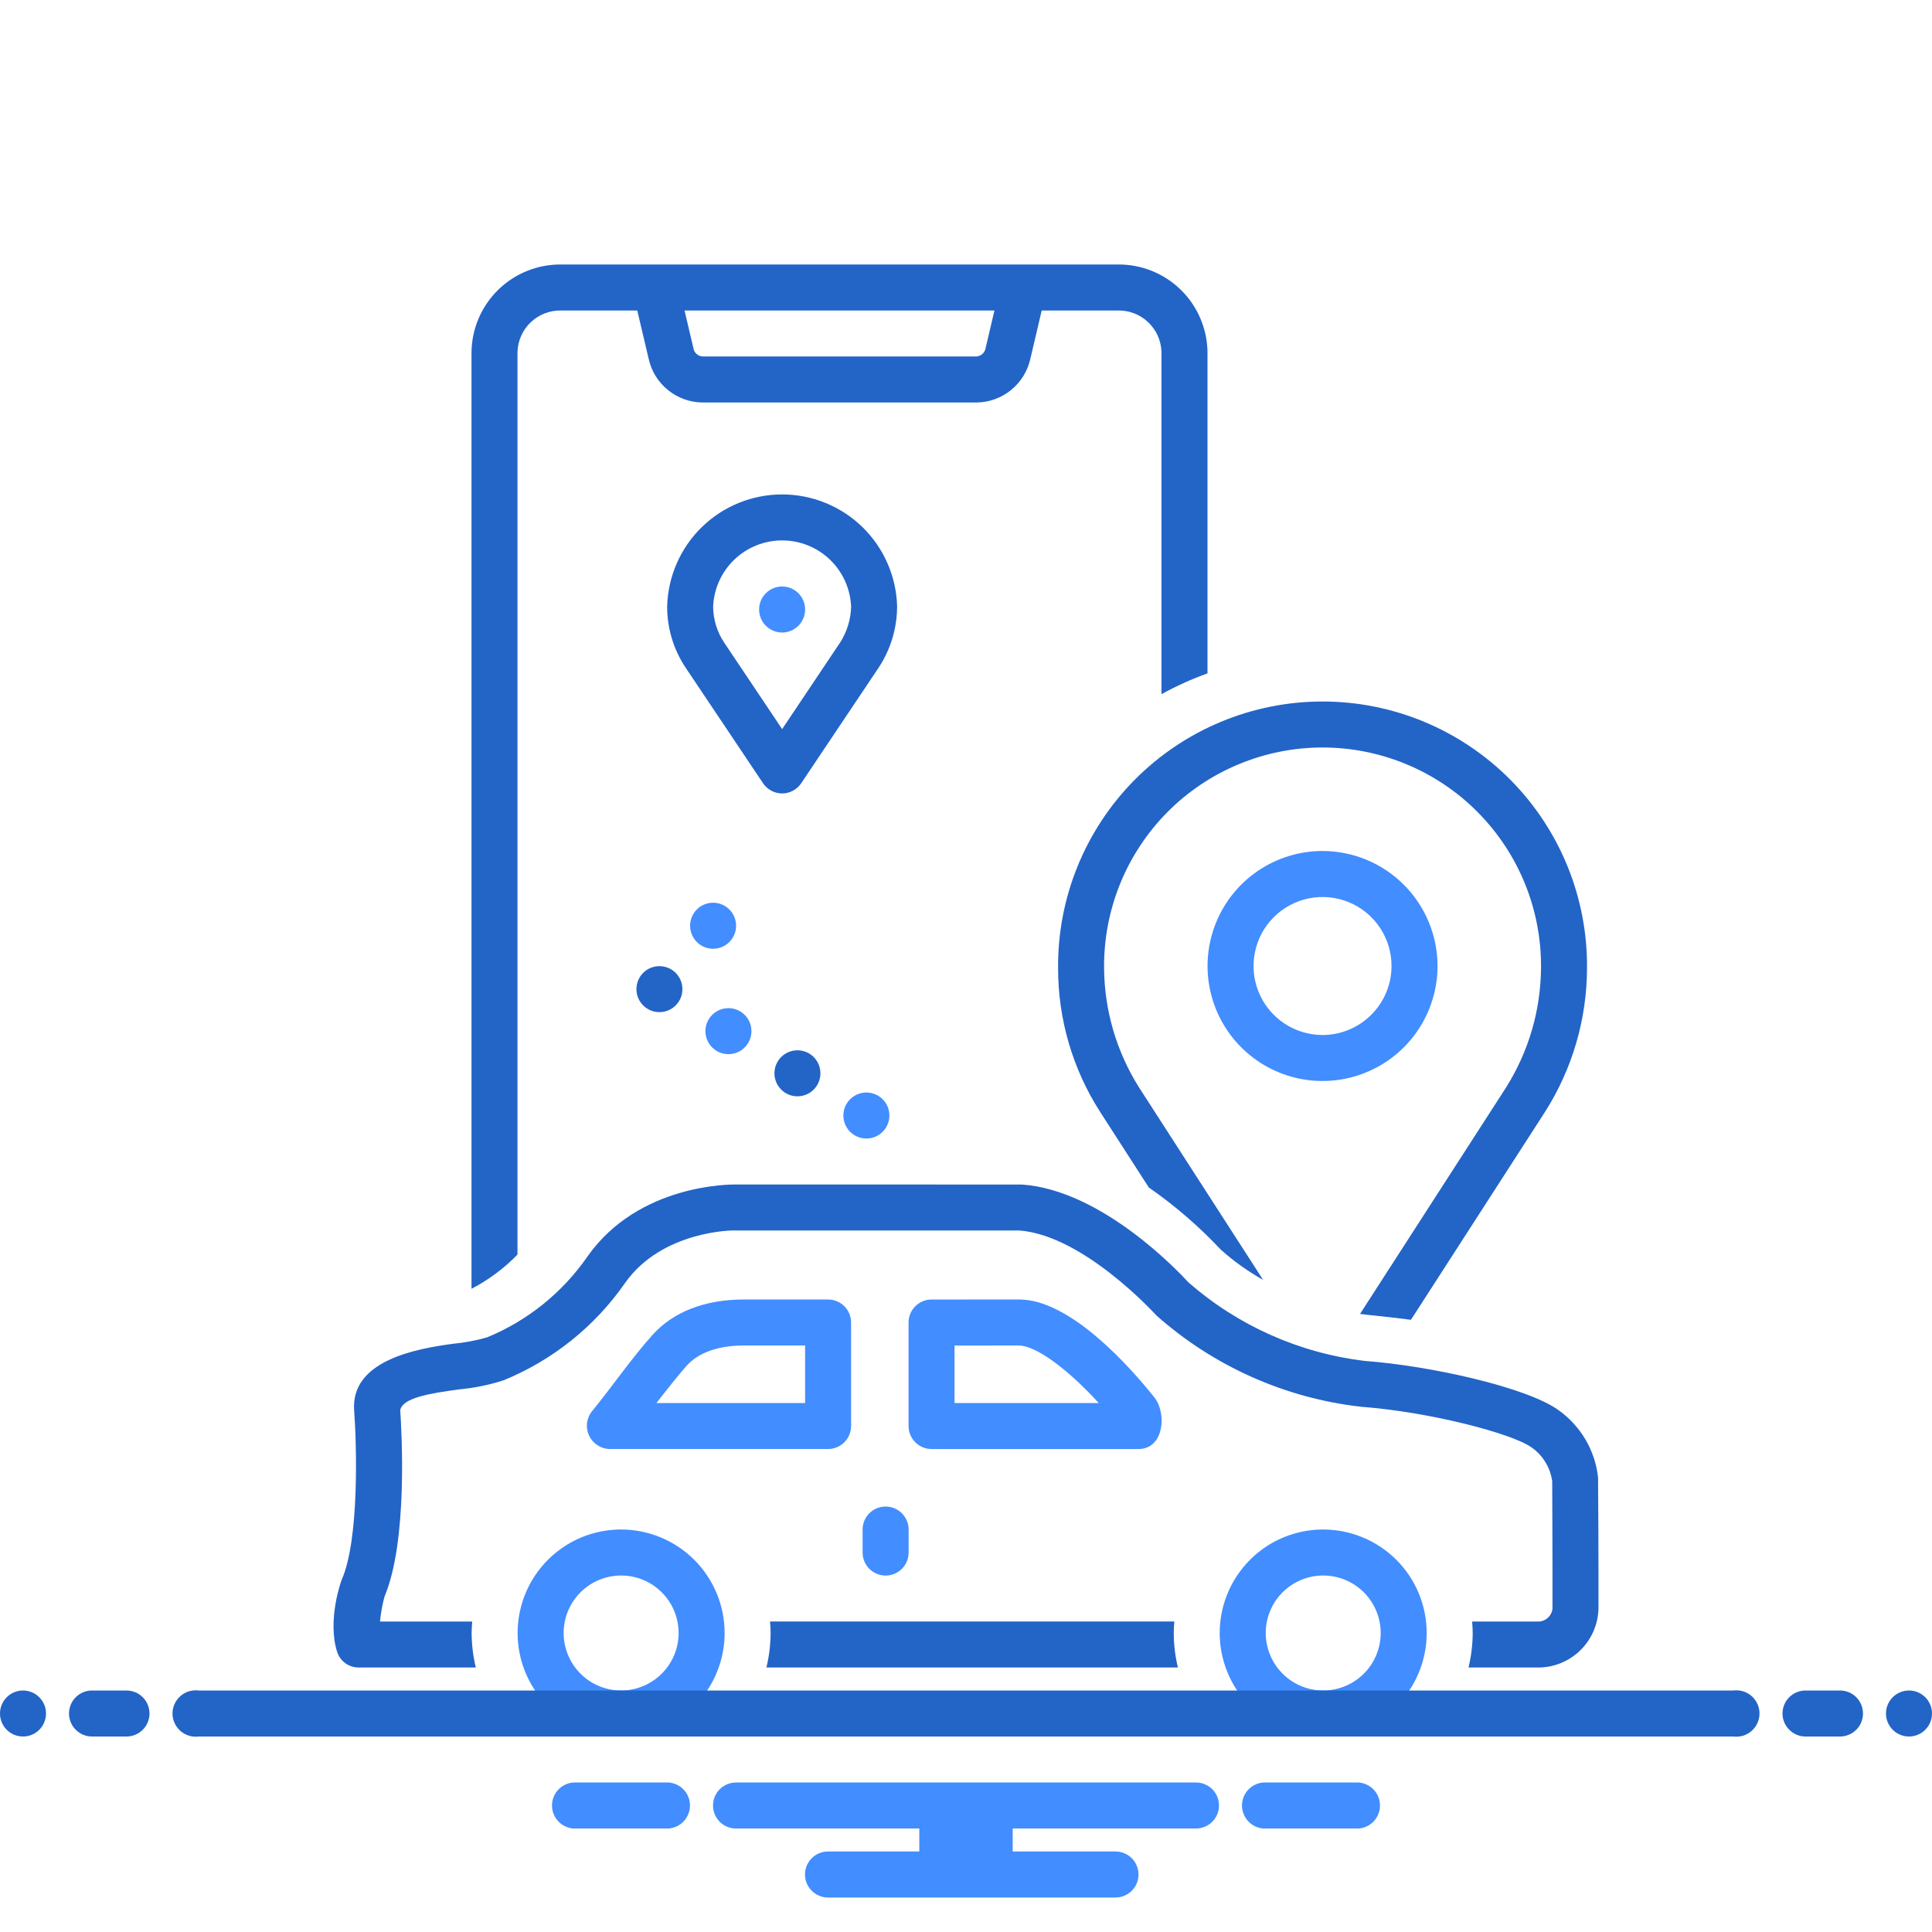
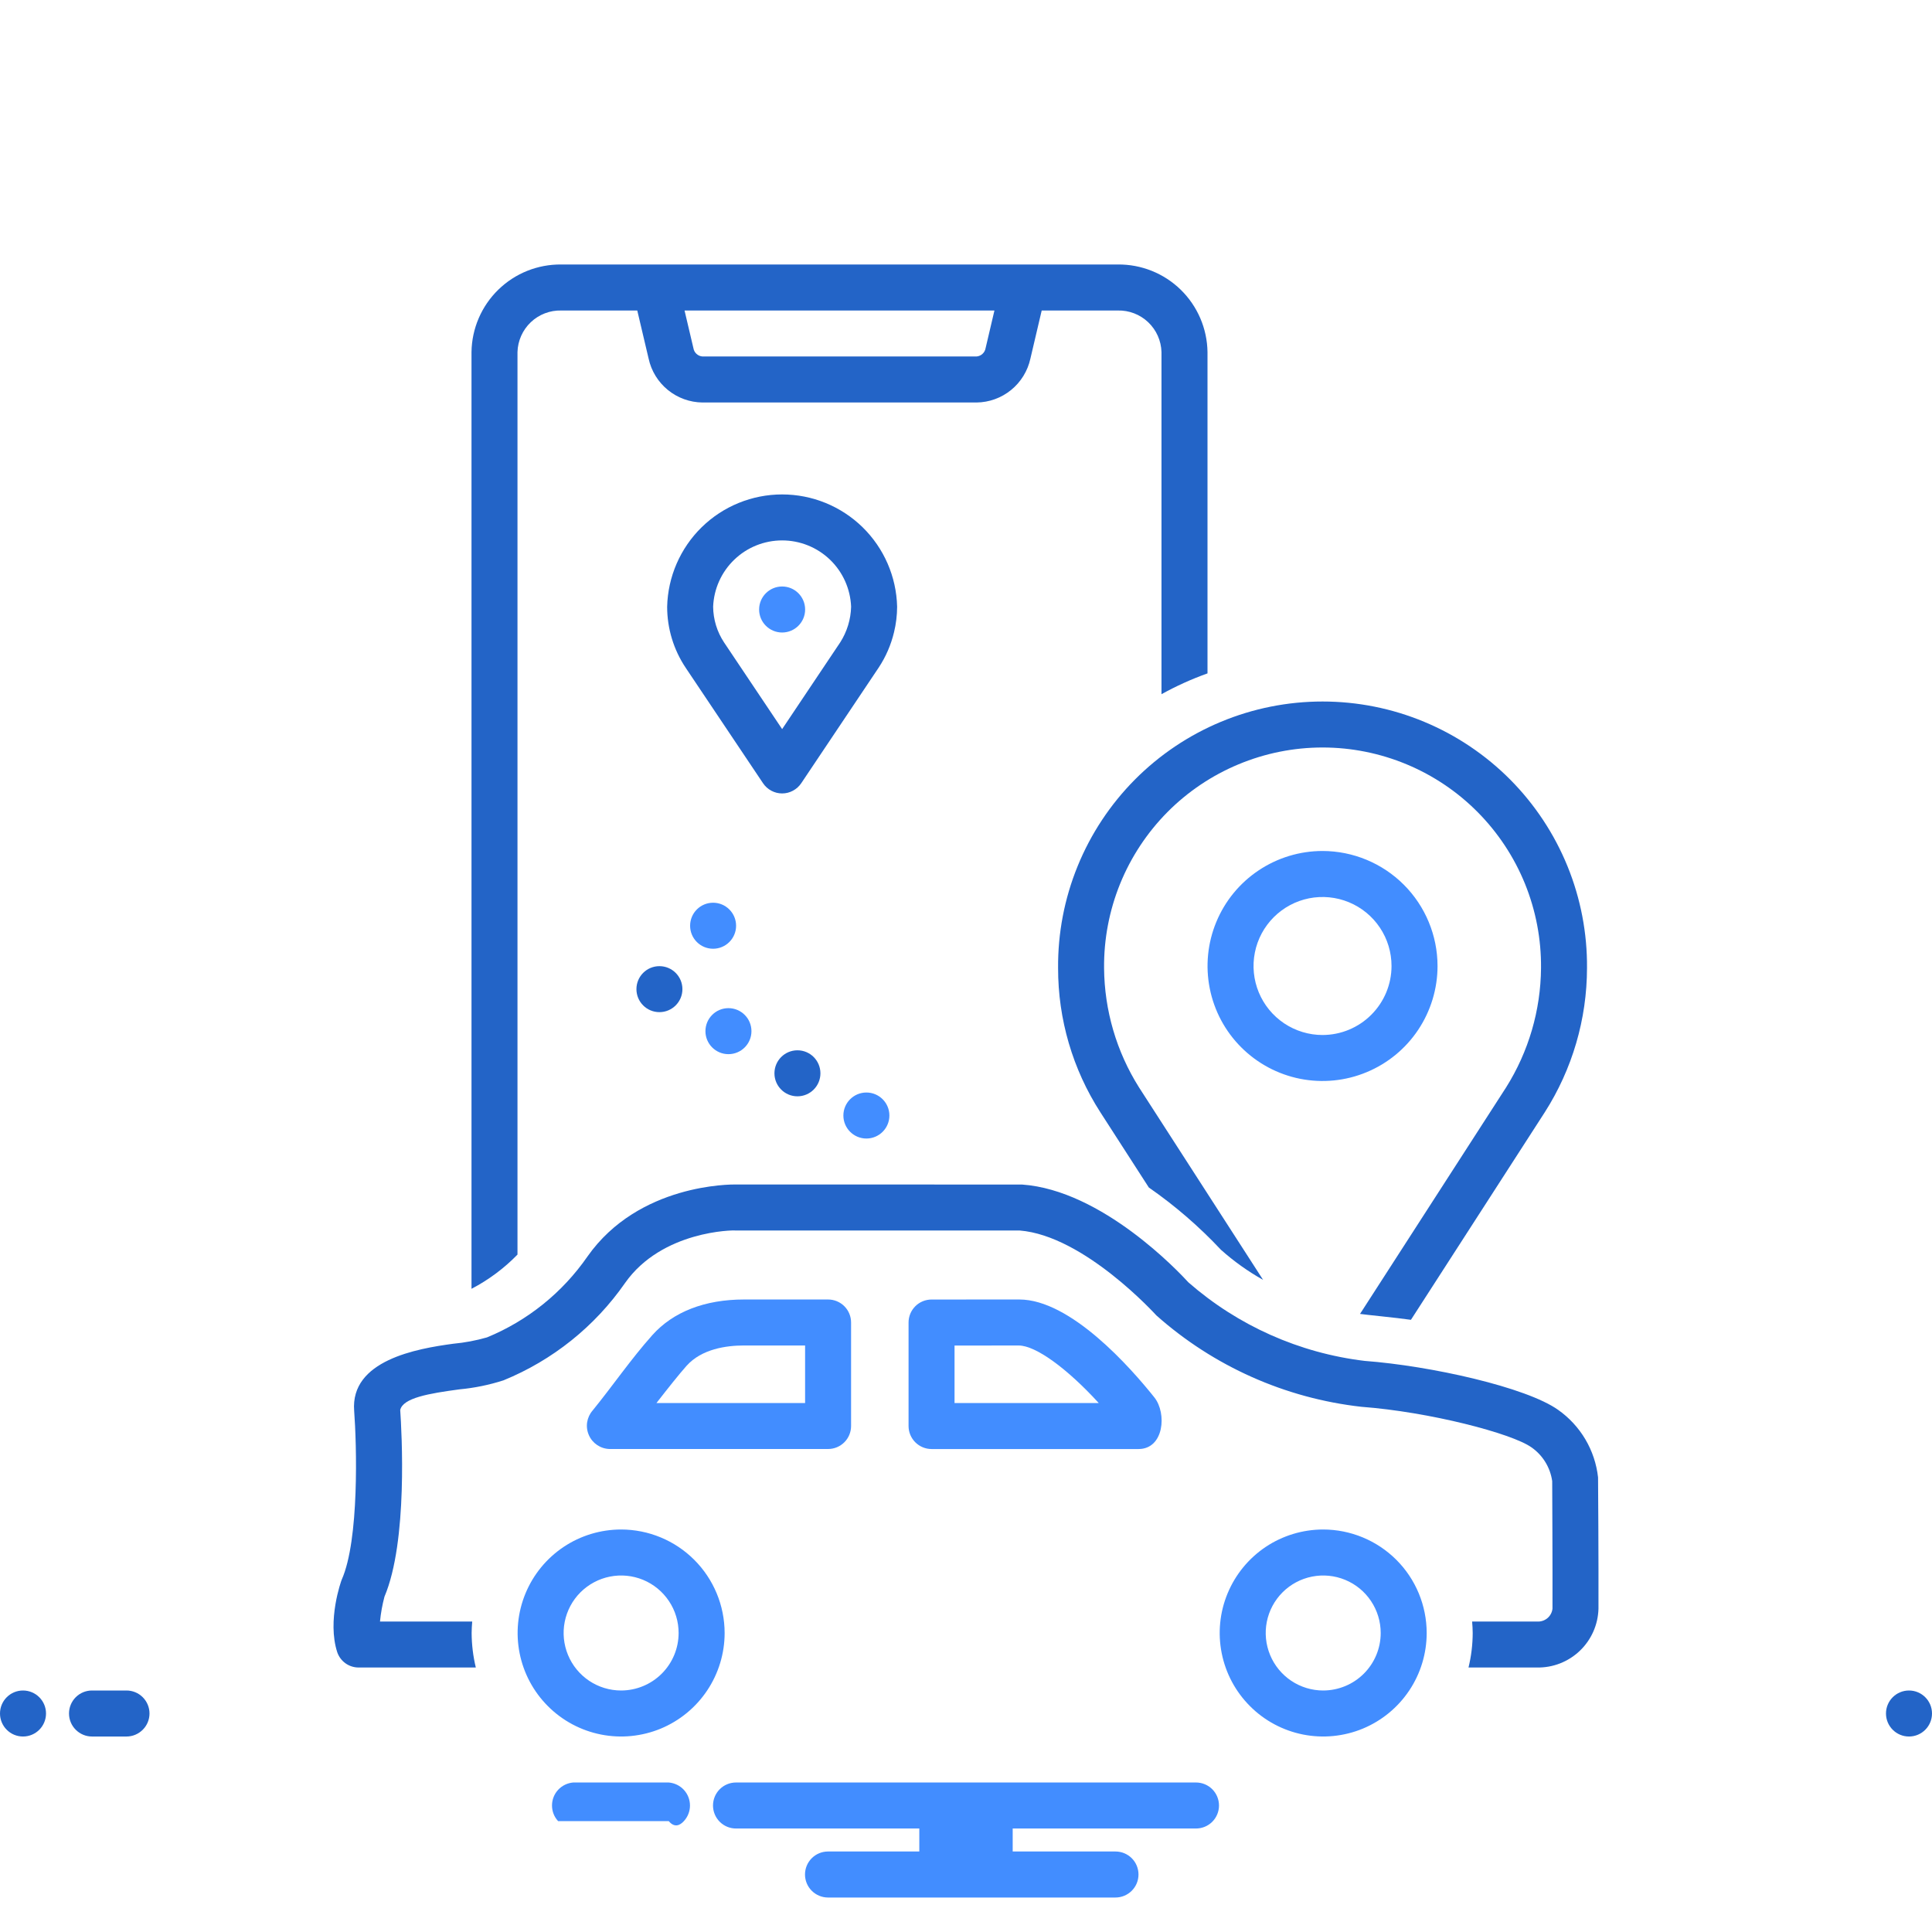
<svg xmlns="http://www.w3.org/2000/svg" width="60" height="60" viewBox="0 0 60 60" fill="none">
  <path d="M41.073 26.428C40.366 26.428 39.676 26.638 39.089 27.03C38.501 27.422 38.043 27.98 37.773 28.633C37.503 29.285 37.432 30.004 37.57 30.696C37.707 31.389 38.047 32.026 38.547 32.525C39.047 33.025 39.683 33.365 40.376 33.503C41.069 33.64 41.787 33.57 42.439 33.299C43.092 33.029 43.65 32.571 44.042 31.984C44.434 31.396 44.644 30.706 44.644 30C44.643 29.053 44.266 28.145 43.597 27.476C42.927 26.806 42.02 26.43 41.073 26.428ZM41.073 32.143C40.649 32.143 40.235 32.017 39.882 31.782C39.53 31.546 39.255 31.212 39.093 30.82C38.931 30.429 38.888 29.998 38.971 29.582C39.053 29.166 39.258 28.785 39.557 28.485C39.857 28.185 40.239 27.981 40.654 27.898C41.07 27.816 41.501 27.858 41.892 28.02C42.284 28.182 42.619 28.457 42.854 28.809C43.09 29.161 43.215 29.576 43.215 30C43.215 30.568 42.989 31.112 42.587 31.514C42.186 31.916 41.641 32.142 41.073 32.143Z" fill="#428DFF" />
  <path d="M32.86 30.064C32.857 31.653 33.313 33.209 34.174 34.545L35.678 36.879C36.49 37.443 37.24 38.091 37.917 38.813C38.318 39.171 38.758 39.485 39.227 39.748L35.375 33.773C34.674 32.662 34.298 31.377 34.288 30.064C34.28 29.167 34.449 28.278 34.786 27.447C35.123 26.617 35.622 25.861 36.252 25.224C36.883 24.587 37.634 24.082 38.462 23.737C39.289 23.392 40.176 23.214 41.073 23.214C41.969 23.214 42.857 23.392 43.684 23.737C44.512 24.082 45.263 24.587 45.893 25.224C46.524 25.861 47.023 26.617 47.36 27.447C47.697 28.278 47.866 29.167 47.858 30.064C47.848 31.376 47.472 32.66 46.773 33.771L42.237 40.805C42.402 40.831 43.342 40.92 43.818 40.988L47.974 34.543C48.829 33.205 49.284 31.651 49.286 30.064C49.295 28.98 49.089 27.905 48.68 26.901C48.271 25.897 47.667 24.984 46.904 24.214C46.14 23.445 45.232 22.834 44.231 22.417C43.23 22 42.157 21.786 41.073 21.786C39.989 21.786 38.916 22 37.915 22.417C36.914 22.834 36.006 23.445 35.242 24.214C34.479 24.984 33.875 25.897 33.466 26.901C33.057 27.905 32.851 28.98 32.86 30.064Z" fill="#2364C7" />
  <path d="M16.071 10.933C16.081 10.582 16.23 10.249 16.484 10.007C16.739 9.765 17.079 9.634 17.431 9.643H19.791L20.143 11.136C20.226 11.52 20.437 11.863 20.741 12.111C21.045 12.359 21.425 12.496 21.817 12.5H30.326C30.718 12.496 31.097 12.359 31.401 12.111C31.705 11.864 31.916 11.52 32 11.137L32.351 9.643H34.712C35.063 9.634 35.403 9.765 35.658 10.007C35.913 10.249 36.061 10.582 36.071 10.933V21.559C36.529 21.305 37.007 21.089 37.5 20.913V10.933C37.49 10.203 37.19 9.507 36.668 8.997C36.145 8.487 35.442 8.206 34.712 8.214H20.343C20.34 8.214 20.336 8.214 20.332 8.214H17.431C16.701 8.206 15.997 8.487 15.475 8.997C14.952 9.507 14.653 10.203 14.643 10.933V40.025C15.172 39.749 15.655 39.39 16.071 38.962V10.933ZM30.883 9.643L30.609 10.81C30.598 10.879 30.564 10.943 30.512 10.99C30.461 11.037 30.395 11.066 30.326 11.071H21.817C21.747 11.066 21.681 11.037 21.63 10.99C21.578 10.942 21.545 10.879 21.534 10.81L21.259 9.643H30.883Z" fill="#2364C7" />
  <path d="M19.29 47.5C18.654 47.5 18.032 47.688 17.504 48.041C16.975 48.395 16.563 48.897 16.32 49.484C16.077 50.071 16.013 50.718 16.137 51.341C16.261 51.965 16.567 52.538 17.017 52.987C17.466 53.437 18.039 53.743 18.663 53.867C19.286 53.991 19.932 53.927 20.52 53.684C21.107 53.44 21.609 53.028 21.962 52.499C22.315 51.971 22.504 51.349 22.504 50.714C22.503 49.861 22.164 49.045 21.561 48.442C20.959 47.84 20.142 47.501 19.29 47.5ZM19.29 52.5C18.936 52.5 18.591 52.395 18.297 52.199C18.004 52.002 17.775 51.724 17.64 51.397C17.505 51.071 17.469 50.712 17.538 50.366C17.607 50.019 17.777 49.701 18.027 49.451C18.277 49.202 18.595 49.032 18.941 48.963C19.288 48.894 19.646 48.929 19.973 49.064C20.299 49.199 20.578 49.428 20.774 49.722C20.971 50.015 21.075 50.361 21.075 50.714C21.075 51.187 20.887 51.641 20.552 51.976C20.217 52.311 19.763 52.499 19.29 52.5Z" fill="#428DFF" />
  <path d="M41.093 47.5C40.458 47.5 39.836 47.688 39.307 48.041C38.779 48.395 38.367 48.897 38.124 49.484C37.88 50.071 37.817 50.718 37.941 51.341C38.065 51.965 38.371 52.538 38.821 52.987C39.27 53.437 39.843 53.743 40.466 53.867C41.09 53.991 41.736 53.927 42.324 53.684C42.911 53.44 43.413 53.028 43.766 52.499C44.119 51.971 44.307 51.349 44.307 50.714C44.306 49.861 43.968 49.044 43.365 48.442C42.762 47.84 41.945 47.501 41.093 47.5ZM41.093 52.5C40.74 52.5 40.395 52.395 40.101 52.199C39.808 52.002 39.579 51.724 39.444 51.397C39.309 51.071 39.273 50.712 39.342 50.366C39.411 50.019 39.581 49.701 39.831 49.451C40.08 49.202 40.398 49.032 40.745 48.963C41.091 48.894 41.45 48.929 41.776 49.064C42.103 49.199 42.382 49.428 42.578 49.722C42.774 50.015 42.879 50.361 42.879 50.714C42.879 51.187 42.691 51.641 42.356 51.976C42.021 52.311 41.567 52.499 41.093 52.5Z" fill="#428DFF" />
  <path d="M28.93 45.001H35.358C36.148 45.001 36.244 43.891 35.849 43.397C35.115 42.476 33.249 40.357 31.656 40.357C31.635 40.357 28.93 40.358 28.93 40.358C28.741 40.358 28.559 40.433 28.425 40.567C28.291 40.701 28.216 40.883 28.216 41.072V44.286C28.216 44.476 28.291 44.657 28.425 44.791C28.559 44.925 28.741 45.001 28.93 45.001ZM29.644 41.787L31.619 41.786C31.625 41.786 31.632 41.786 31.638 41.786C32.166 41.786 33.143 42.501 34.122 43.572H29.644V41.787Z" fill="#428DFF" />
  <path d="M25.717 45C25.907 45 26.088 44.925 26.222 44.791C26.356 44.657 26.431 44.475 26.431 44.286V41.071C26.431 40.882 26.356 40.7 26.222 40.566C26.088 40.432 25.907 40.357 25.717 40.357H23.106C21.891 40.357 20.906 40.739 20.259 41.463C19.593 42.209 19.032 43.033 18.402 43.807C18.313 43.91 18.255 44.037 18.234 44.172C18.214 44.308 18.233 44.446 18.289 44.571C18.344 44.697 18.434 44.803 18.548 44.879C18.662 44.955 18.795 44.997 18.932 45L25.717 45ZM21.323 42.415C21.789 41.895 22.55 41.785 23.106 41.785H25.003V43.572H20.387C20.726 43.136 21.091 42.675 21.323 42.415Z" fill="#428DFF" />
-   <path d="M27.503 46.787C27.314 46.787 27.132 46.862 26.998 46.996C26.864 47.13 26.789 47.311 26.789 47.501V48.215C26.789 48.309 26.807 48.402 26.843 48.489C26.879 48.576 26.931 48.655 26.998 48.721C27.064 48.788 27.143 48.84 27.23 48.876C27.316 48.912 27.409 48.931 27.503 48.931C27.597 48.931 27.69 48.912 27.777 48.876C27.864 48.84 27.942 48.788 28.009 48.721C28.075 48.655 28.128 48.576 28.164 48.489C28.199 48.402 28.218 48.309 28.218 48.215V47.501C28.218 47.311 28.142 47.13 28.008 46.996C27.874 46.862 27.693 46.787 27.503 46.787Z" fill="#428DFF" />
  <path d="M27.861 18.843C27.839 17.91 27.453 17.023 26.786 16.371C26.118 15.72 25.223 15.355 24.29 15.355C23.357 15.355 22.461 15.72 21.794 16.371C21.127 17.023 20.741 17.91 20.719 18.843C20.719 19.519 20.92 20.18 21.297 20.742L23.697 24.324C23.762 24.421 23.85 24.501 23.953 24.556C24.057 24.612 24.172 24.641 24.29 24.641C24.407 24.641 24.523 24.612 24.626 24.556C24.729 24.501 24.818 24.421 24.883 24.324L27.285 20.738C27.509 20.401 27.671 20.027 27.765 19.634C27.828 19.375 27.86 19.109 27.861 18.843ZM26.096 19.946L24.29 22.643L22.485 19.949C22.268 19.62 22.151 19.236 22.147 18.843C22.169 18.289 22.404 17.765 22.804 17.381C23.203 16.997 23.736 16.783 24.29 16.783C24.844 16.783 25.376 16.997 25.776 17.381C26.175 17.765 26.41 18.289 26.432 18.843C26.422 19.234 26.306 19.616 26.096 19.946Z" fill="#2364C7" />
  <path d="M24.29 19.643C24.684 19.643 25.004 19.323 25.004 18.929C25.004 18.534 24.684 18.214 24.29 18.214C23.895 18.214 23.575 18.534 23.575 18.929C23.575 19.323 23.895 19.643 24.29 19.643Z" fill="#428DFF" />
-   <path d="M36.47 50.357H23.914C23.923 50.475 23.932 50.593 23.932 50.713C23.93 51.074 23.887 51.434 23.802 51.785H36.581C36.496 51.434 36.453 51.074 36.452 50.713C36.452 50.593 36.461 50.475 36.47 50.357Z" fill="#2364C7" />
  <path d="M49.629 45.881C49.583 45.464 49.448 45.061 49.235 44.7C49.021 44.339 48.733 44.027 48.391 43.786C47.403 43.081 44.432 42.418 42.383 42.264C40.353 42.021 38.445 41.17 36.907 39.825C36.619 39.509 34.228 36.962 31.741 36.787C31.724 36.786 22.845 36.785 22.845 36.785C22.719 36.785 19.838 36.755 18.244 39.022C17.468 40.143 16.385 41.016 15.124 41.534C14.781 41.632 14.431 41.698 14.076 41.731C12.948 41.883 10.873 42.243 10.999 43.818C11.077 44.856 11.161 47.822 10.613 49.057C10.599 49.087 10.152 50.323 10.474 51.313C10.522 51.452 10.613 51.573 10.733 51.658C10.854 51.743 10.998 51.788 11.146 51.786H14.777C14.692 51.435 14.649 51.075 14.647 50.714C14.647 50.593 14.656 50.476 14.665 50.358H11.801C11.826 50.097 11.873 49.839 11.94 49.586C12.67 47.867 12.475 44.459 12.429 43.788C12.515 43.414 13.313 43.276 14.267 43.148C14.732 43.105 15.191 43.011 15.635 42.868C17.16 42.246 18.472 41.196 19.412 39.844C20.562 38.209 22.797 38.203 22.831 38.214H31.664C33.672 38.373 35.897 40.837 35.914 40.853C37.691 42.432 39.913 43.423 42.276 43.689C44.394 43.848 46.952 44.514 47.561 44.949C47.735 45.07 47.882 45.226 47.992 45.406C48.103 45.587 48.175 45.788 48.205 45.998C48.206 46.326 48.218 48.638 48.214 49.956C48.202 50.072 48.145 50.18 48.055 50.255C47.964 50.33 47.848 50.367 47.731 50.358H45.718C45.727 50.476 45.736 50.593 45.736 50.714C45.735 51.075 45.691 51.435 45.606 51.786H47.731C48.226 51.796 48.705 51.609 49.063 51.267C49.421 50.925 49.629 50.455 49.642 49.96C49.647 48.535 49.631 45.904 49.629 45.881Z" fill="#2364C7" />
  <path d="M20.479 31.433C20.873 31.433 21.193 31.113 21.193 30.719C21.193 30.324 20.873 30.005 20.479 30.005C20.084 30.005 19.765 30.324 19.765 30.719C19.765 31.113 20.084 31.433 20.479 31.433Z" fill="#2364C7" />
  <path d="M22.622 32.738C23.017 32.738 23.337 32.418 23.337 32.024C23.337 31.629 23.017 31.309 22.622 31.309C22.228 31.309 21.908 31.629 21.908 32.024C21.908 32.418 22.228 32.738 22.622 32.738Z" fill="#428DFF" />
  <path d="M24.765 34.047C25.16 34.047 25.479 33.727 25.479 33.333C25.479 32.938 25.16 32.618 24.765 32.618C24.371 32.618 24.051 32.938 24.051 33.333C24.051 33.727 24.371 34.047 24.765 34.047Z" fill="#2364C7" />
  <path d="M26.907 35.358C27.301 35.358 27.621 35.038 27.621 34.643C27.621 34.249 27.301 33.929 26.907 33.929C26.512 33.929 26.192 34.249 26.192 34.643C26.192 35.038 26.512 35.358 26.907 35.358Z" fill="#428DFF" />
  <path d="M22.146 29.464C22.54 29.464 22.86 29.144 22.86 28.75C22.86 28.355 22.54 28.035 22.146 28.035C21.751 28.035 21.432 28.355 21.432 28.75C21.432 29.144 21.751 29.464 22.146 29.464Z" fill="#428DFF" />
  <path d="M0.714 53.929C1.109 53.929 1.429 53.609 1.429 53.214C1.429 52.82 1.109 52.5 0.714 52.5C0.32 52.5 0 52.82 0 53.214C0 53.609 0.32 53.929 0.714 53.929Z" fill="#2364C7" />
  <path d="M3.928 52.5H2.857C2.667 52.5 2.486 52.575 2.352 52.709C2.218 52.843 2.143 53.025 2.143 53.214C2.143 53.404 2.218 53.585 2.352 53.719C2.486 53.853 2.667 53.929 2.857 53.929H3.928C4.118 53.929 4.299 53.853 4.433 53.719C4.567 53.585 4.643 53.404 4.643 53.214C4.643 53.025 4.567 52.843 4.433 52.709C4.299 52.575 4.118 52.5 3.928 52.5Z" fill="#2364C7" />
-   <path d="M57.143 52.5H56.072C55.882 52.5 55.701 52.575 55.567 52.709C55.433 52.843 55.357 53.025 55.357 53.214C55.357 53.404 55.433 53.585 55.567 53.719C55.701 53.853 55.882 53.929 56.072 53.929H57.143C57.333 53.929 57.514 53.853 57.648 53.719C57.782 53.585 57.857 53.404 57.857 53.214C57.857 53.025 57.782 52.843 57.648 52.709C57.514 52.575 57.333 52.5 57.143 52.5Z" fill="#2364C7" />
  <path d="M59.286 53.929C59.68 53.929 60 53.609 60 53.214C60 52.82 59.68 52.5 59.286 52.5C58.891 52.5 58.571 52.82 58.571 53.214C58.571 53.609 58.891 53.929 59.286 53.929Z" fill="#2364C7" />
-   <path d="M42.198 55.357H39.231C39.051 55.372 38.883 55.453 38.761 55.585C38.639 55.718 38.571 55.891 38.571 56.072C38.571 56.252 38.639 56.425 38.761 56.557C38.883 56.69 39.051 56.771 39.231 56.786H42.198C42.377 56.771 42.545 56.69 42.667 56.557C42.789 56.425 42.857 56.252 42.857 56.072C42.857 55.891 42.789 55.718 42.667 55.585C42.545 55.453 42.377 55.372 42.198 55.357Z" fill="#428DFF" />
-   <path d="M20.769 55.357H17.802C17.622 55.372 17.455 55.453 17.333 55.585C17.21 55.718 17.143 55.891 17.143 56.072C17.143 56.252 17.21 56.425 17.333 56.557C17.455 56.69 17.622 56.771 17.802 56.786H20.769C20.948 56.771 21.116 56.69 21.238 56.557C21.36 56.425 21.428 56.252 21.428 56.072C21.428 55.891 21.36 55.718 21.238 55.585C21.116 55.453 20.948 55.372 20.769 55.357Z" fill="#428DFF" />
+   <path d="M20.769 55.357H17.802C17.622 55.372 17.455 55.453 17.333 55.585C17.21 55.718 17.143 55.891 17.143 56.072C17.143 56.252 17.21 56.425 17.333 56.557H20.769C20.948 56.771 21.116 56.69 21.238 56.557C21.36 56.425 21.428 56.252 21.428 56.072C21.428 55.891 21.36 55.718 21.238 55.585C21.116 55.453 20.948 55.372 20.769 55.357Z" fill="#428DFF" />
  <path d="M37.143 55.357H22.857C22.667 55.357 22.486 55.432 22.352 55.566C22.218 55.7 22.143 55.882 22.143 56.072C22.143 56.261 22.218 56.443 22.352 56.577C22.486 56.711 22.667 56.786 22.857 56.786H28.55V57.5H25.714C25.525 57.5 25.343 57.575 25.209 57.709C25.075 57.843 25 58.025 25 58.214C25 58.404 25.075 58.585 25.209 58.719C25.343 58.853 25.525 58.929 25.714 58.929H34.643C34.832 58.929 35.014 58.853 35.148 58.719C35.282 58.585 35.357 58.404 35.357 58.214C35.357 58.025 35.282 57.843 35.148 57.709C35.014 57.575 34.832 57.5 34.643 57.5H31.45V56.786H37.143C37.332 56.786 37.514 56.711 37.648 56.577C37.782 56.443 37.857 56.261 37.857 56.072C37.857 55.882 37.782 55.7 37.648 55.566C37.514 55.432 37.332 55.357 37.143 55.357Z" fill="#428DFF" />
-   <path d="M53.829 52.5H6.171C6.069 52.487 5.966 52.495 5.868 52.525C5.77 52.555 5.68 52.605 5.603 52.673C5.526 52.741 5.464 52.824 5.422 52.917C5.379 53.011 5.357 53.112 5.357 53.214C5.357 53.317 5.379 53.418 5.422 53.511C5.464 53.605 5.526 53.688 5.603 53.756C5.68 53.823 5.77 53.874 5.868 53.904C5.966 53.933 6.069 53.942 6.171 53.929H53.829C53.931 53.942 54.034 53.933 54.132 53.904C54.23 53.874 54.321 53.823 54.398 53.756C54.475 53.688 54.536 53.605 54.579 53.511C54.621 53.418 54.643 53.317 54.643 53.214C54.643 53.112 54.621 53.011 54.579 52.917C54.536 52.824 54.475 52.741 54.398 52.673C54.321 52.605 54.23 52.555 54.132 52.525C54.034 52.495 53.931 52.487 53.829 52.5Z" fill="#2364C7" />
</svg>